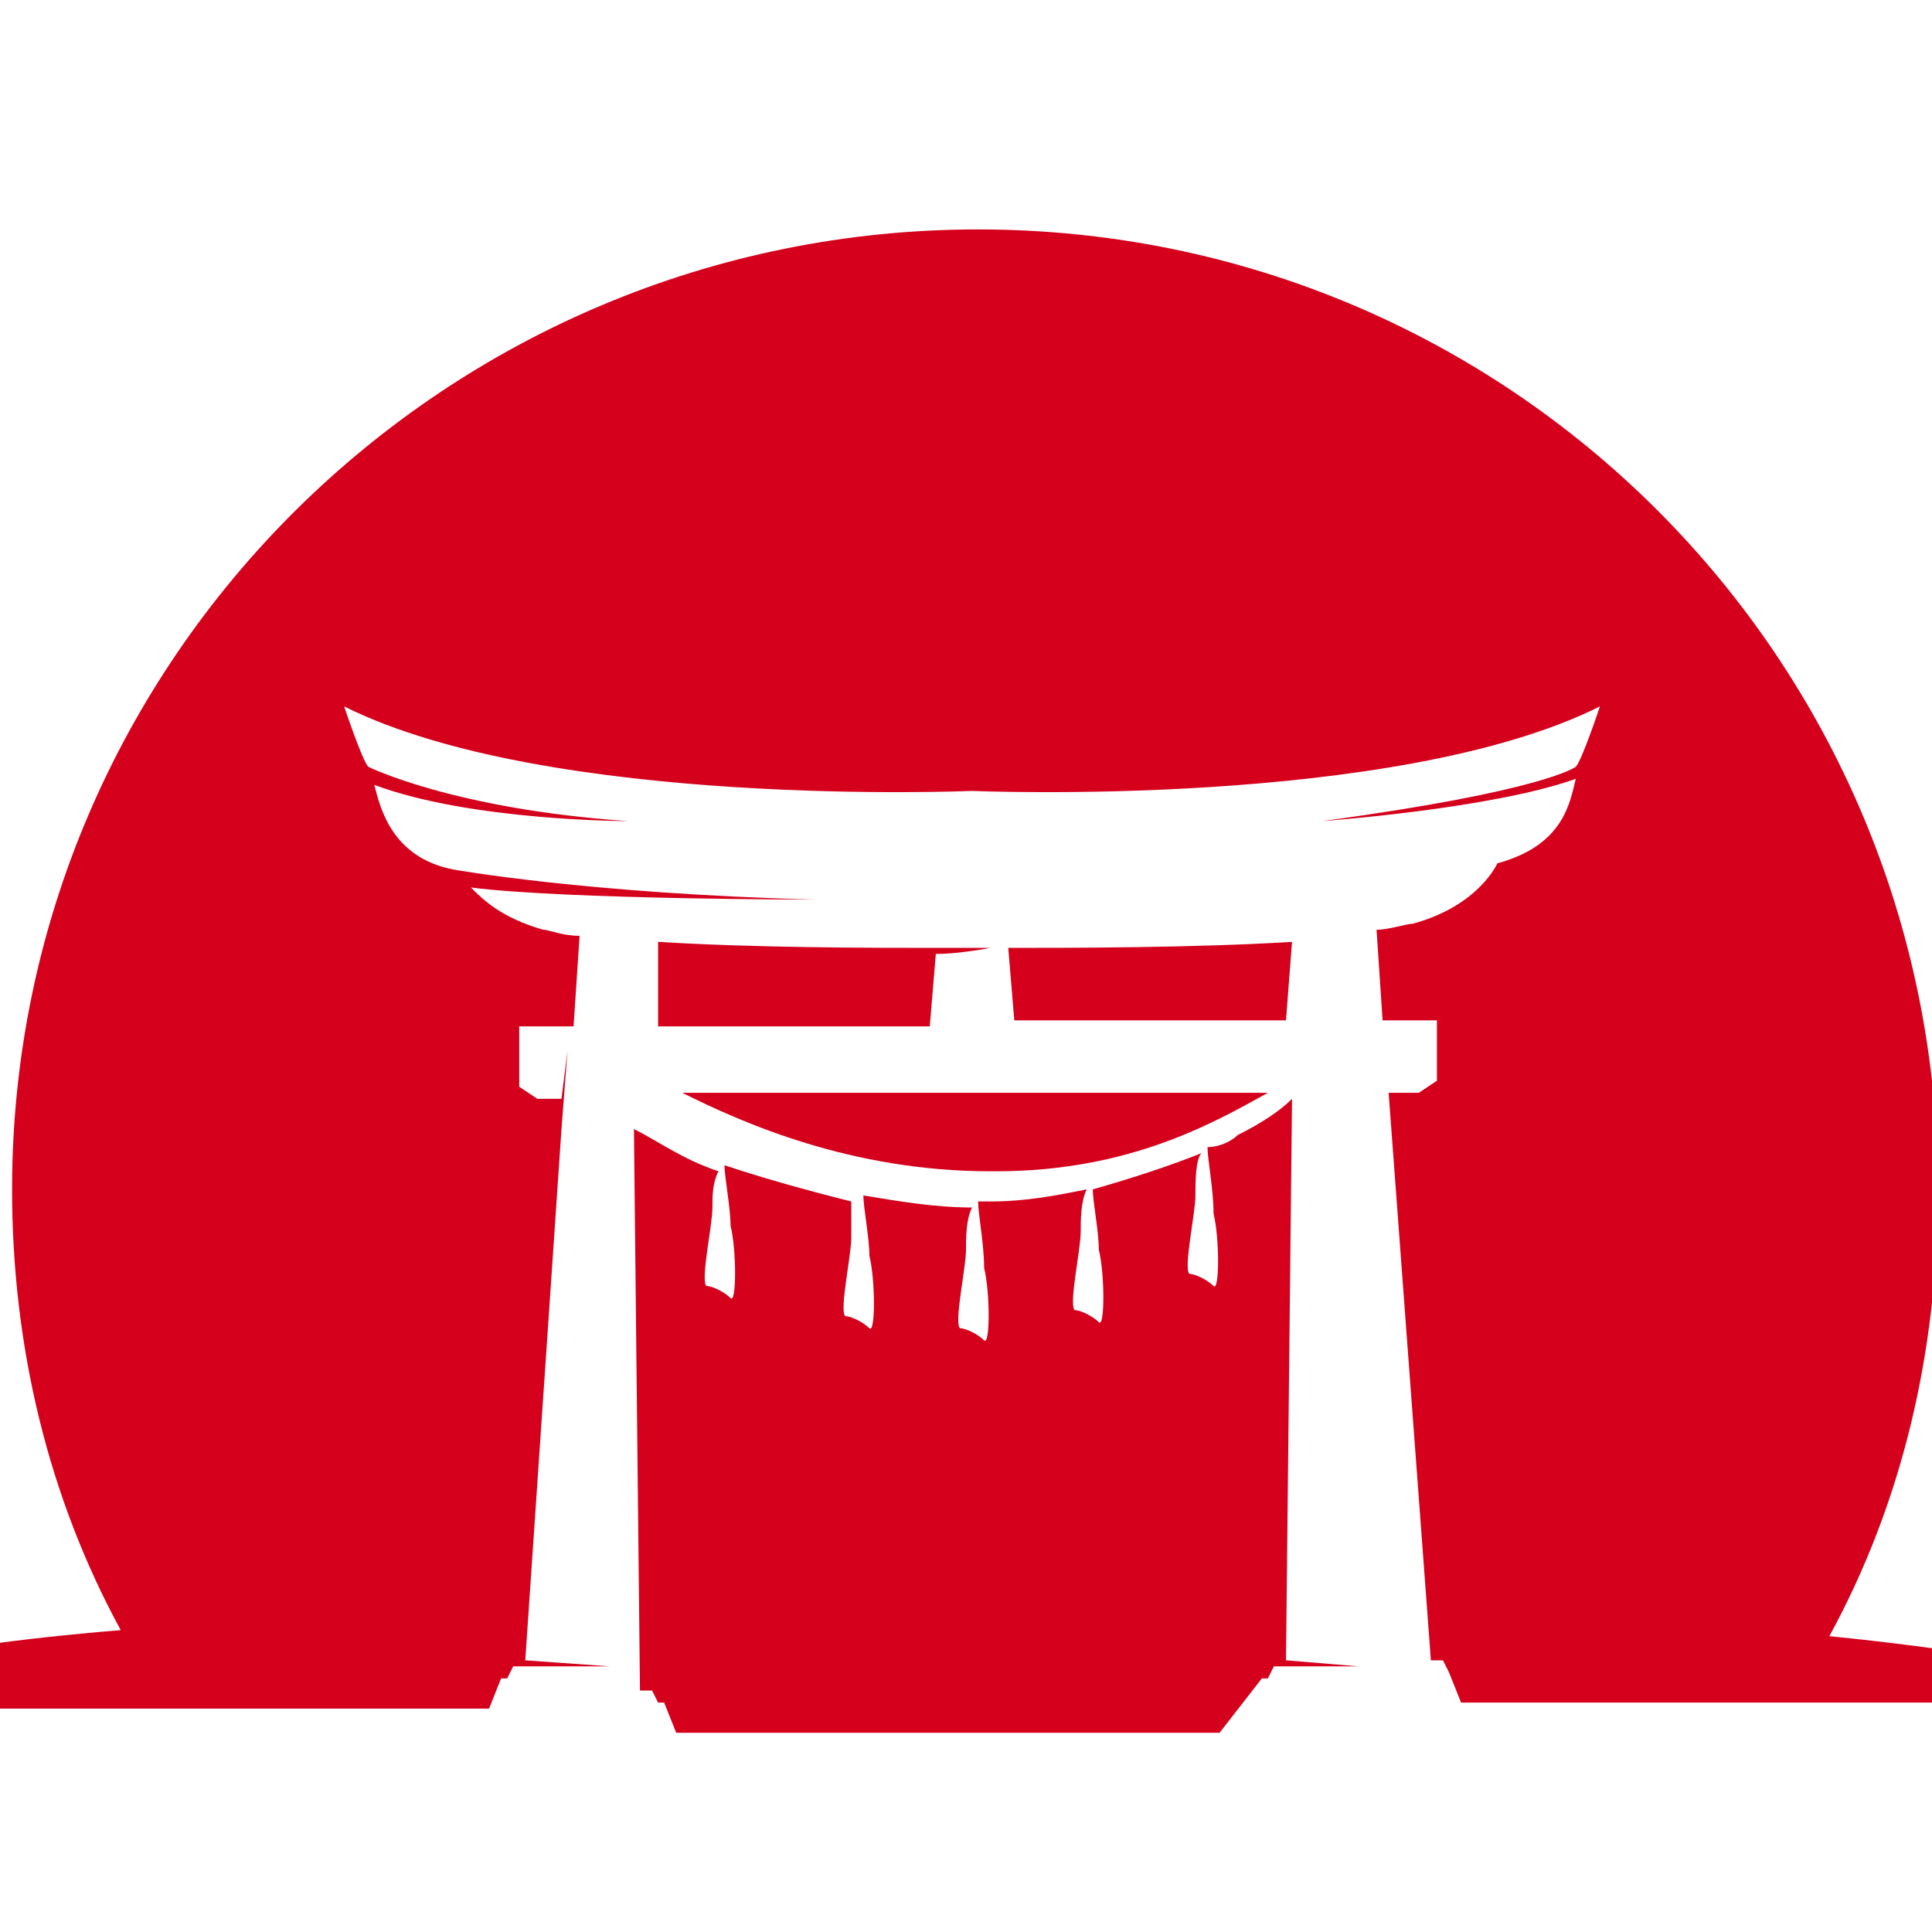
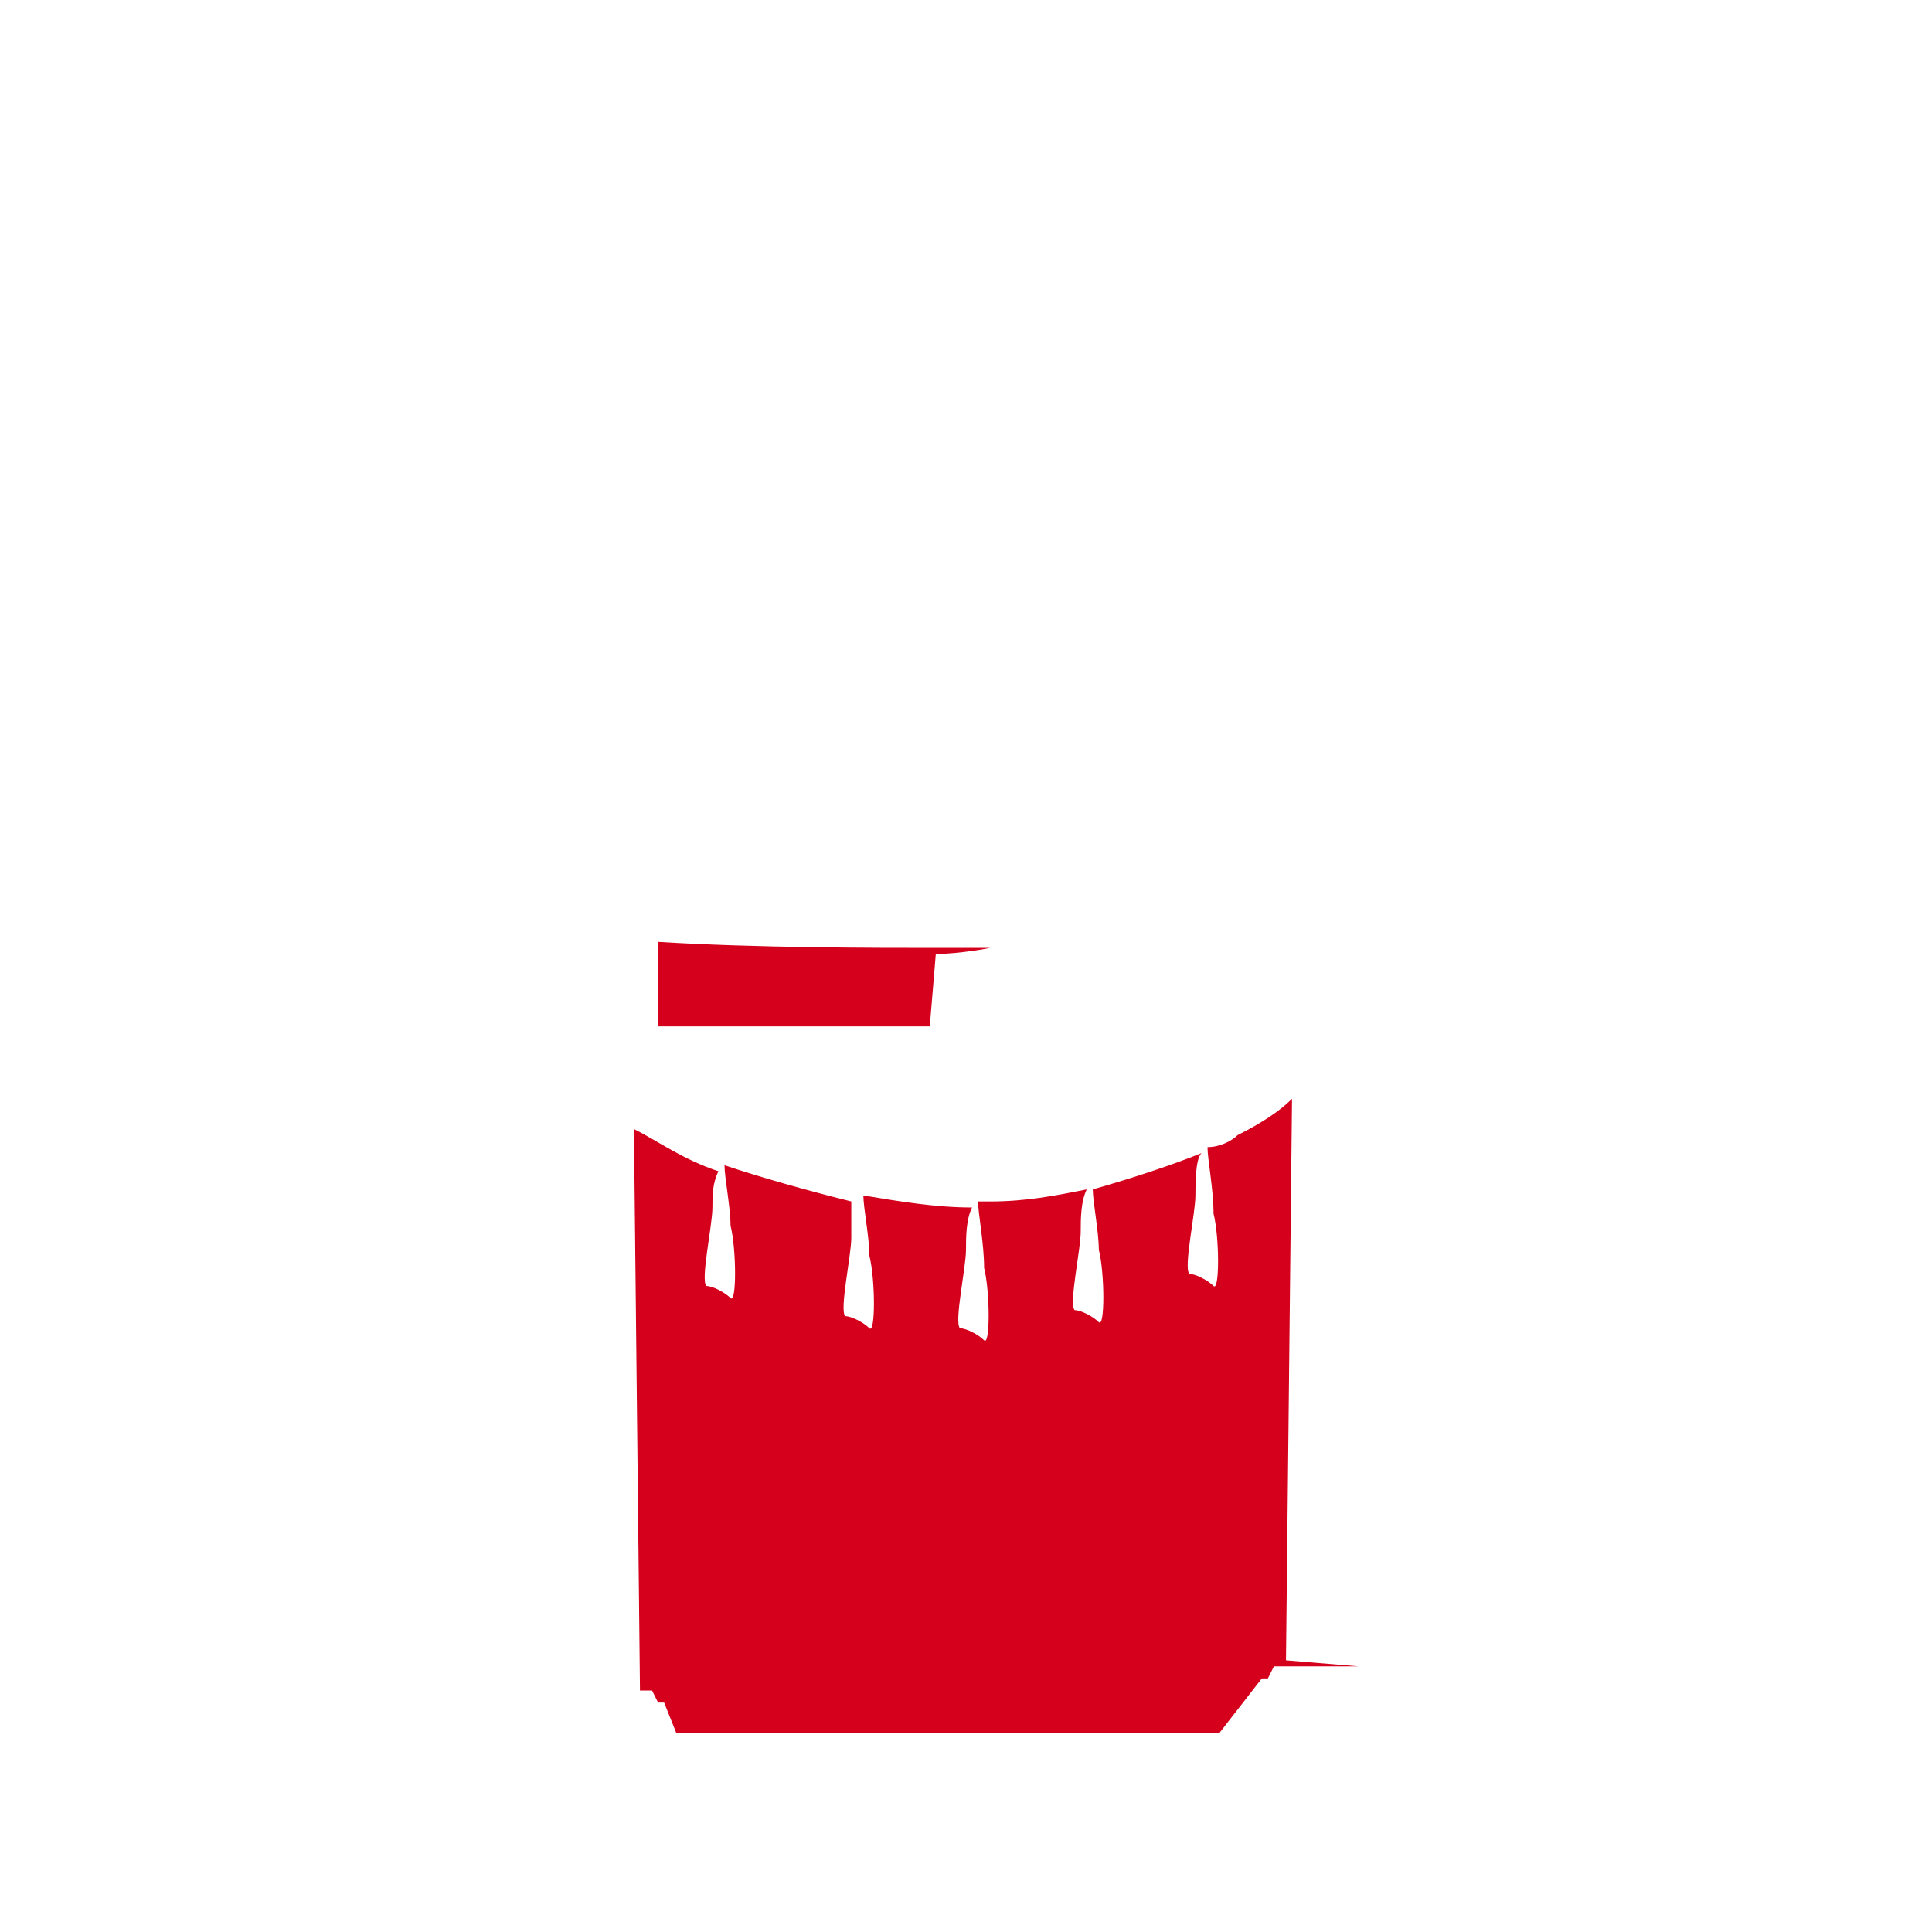
<svg xmlns="http://www.w3.org/2000/svg" version="1.1" id="Layer_1" x="0px" y="0px" width="32px" height="32px" viewBox="0 0 32 32" style="enable-background:new 0 0 32 32;" xml:space="preserve">
  <style type="text/css">
	.st0{fill:#D4001C;}
</style>
  <g id="XMLID_15_">
    <path id="XMLID_16_" class="st0" d="M10.9,15.6l0,1.4h4.5l0.1-1.2c0.4,0,0.9-0.1,0.9-0.1h-0.9v0C14.5,15.7,12.5,15.7,10.9,15.6z" />
-     <path id="XMLID_21_" class="st0" d="M21.4,15.6c-1.6,0.1-3.7,0.1-4.7,0.1l0.1,1.2h4.5L21.4,15.6z" />
-     <path id="XMLID_22_" class="st0" d="M11.3,18.1c1,0.5,2.8,1.3,5.1,1.3c0,0,0,0,0.1,0c2.2,0,3.6-0.8,4.5-1.3l-4.8,0H11.3z" />
    <path id="XMLID_23_" class="st0" d="M20.9,27.8H21l0.1-0.2h0.2h1.2l-1.2-0.1l0.1-9.3c-0.2,0.2-0.5,0.4-0.9,0.6   c-0.1,0.1-0.3,0.2-0.5,0.2c0,0.2,0.1,0.7,0.1,1.1c0.1,0.4,0.1,1.3,0,1.2c-0.1-0.1-0.3-0.2-0.4-0.2c-0.1-0.1,0.1-1,0.1-1.3   c0-0.2,0-0.6,0.1-0.7c-0.5,0.2-1.1,0.4-1.8,0.6c0,0.2,0.1,0.7,0.1,1c0.1,0.4,0.1,1.3,0,1.2c-0.1-0.1-0.3-0.2-0.4-0.2   c-0.1-0.1,0.1-1,0.1-1.3c0-0.2,0-0.5,0.1-0.7c-0.5,0.1-1,0.2-1.6,0.2c0,0,0,0-0.1,0c0,0-0.1,0-0.1,0c0,0.2,0.1,0.7,0.1,1.1   c0.1,0.4,0.1,1.3,0,1.2c-0.1-0.1-0.3-0.2-0.4-0.2c-0.1-0.1,0.1-1,0.1-1.3c0-0.2,0-0.5,0.1-0.7c-0.6,0-1.2-0.1-1.8-0.2   c0,0.2,0.1,0.7,0.1,1c0.1,0.4,0.1,1.3,0,1.2c-0.1-0.1-0.3-0.2-0.4-0.2c-0.1-0.1,0.1-1,0.1-1.3c0-0.2,0-0.4,0-0.6   c-0.8-0.2-1.5-0.4-2.1-0.6c0,0.2,0.1,0.7,0.1,1c0.1,0.4,0.1,1.3,0,1.2c-0.1-0.1-0.3-0.2-0.4-0.2c-0.1-0.1,0.1-1,0.1-1.3   c0-0.2,0-0.4,0.1-0.6c-0.6-0.2-1-0.5-1.4-0.7l0.1,9.3h0.2l0.1,0.2h0.1l0.2,0.5h9L20.9,27.8z" />
-     <path id="XMLID_24_" class="st0" d="M30.3,27.1c1.2-2.2,1.8-4.7,1.8-7.4c0-8.8-7.1-15.9-15.9-15.9S0.2,10.9,0.2,19.7   c0,2.6,0.6,5.1,1.8,7.3c-3.6,0.3-4.5,0.7-7.2,1.3h7.9h5.4l0.2-0.5h0.1l0.1-0.2h0.2h1.4l-1.4-0.1l0.6-8.8l0.1-1.3l-0.1,0.8H8.9   L8.6,18v-1h0.9l0.1-1.5c-0.3,0-0.5-0.1-0.6-0.1c-0.7-0.2-1-0.5-1.2-0.7c1.6,0.2,5.7,0.2,5.7,0.2c-3.8-0.1-6-0.5-6-0.5   c-1-0.2-1.2-1-1.3-1.4c1.6,0.6,4.2,0.6,4.2,0.6c-2.9-0.2-4.3-0.9-4.3-0.9c-0.1-0.1-0.4-1-0.4-1c3.4,1.7,10.4,1.4,10.4,1.4   s7,0.3,10.4-1.4c0,0-0.3,0.9-0.4,1c0,0-0.5,0.4-4.2,0.9c0,0,2.8-0.2,4.2-0.7c-0.1,0.4-0.2,1.1-1.3,1.4c0,0-0.3,0.7-1.4,1   c-0.1,0-0.4,0.1-0.6,0.1l0.1,1.5h0.9v1l-0.3,0.2h-0.5l0.7,9.4h0.2l0.1,0.2H24l0.2,0.5h5.4h7.6C34.8,27.8,33.3,27.4,30.3,27.1z" />
  </g>
</svg>